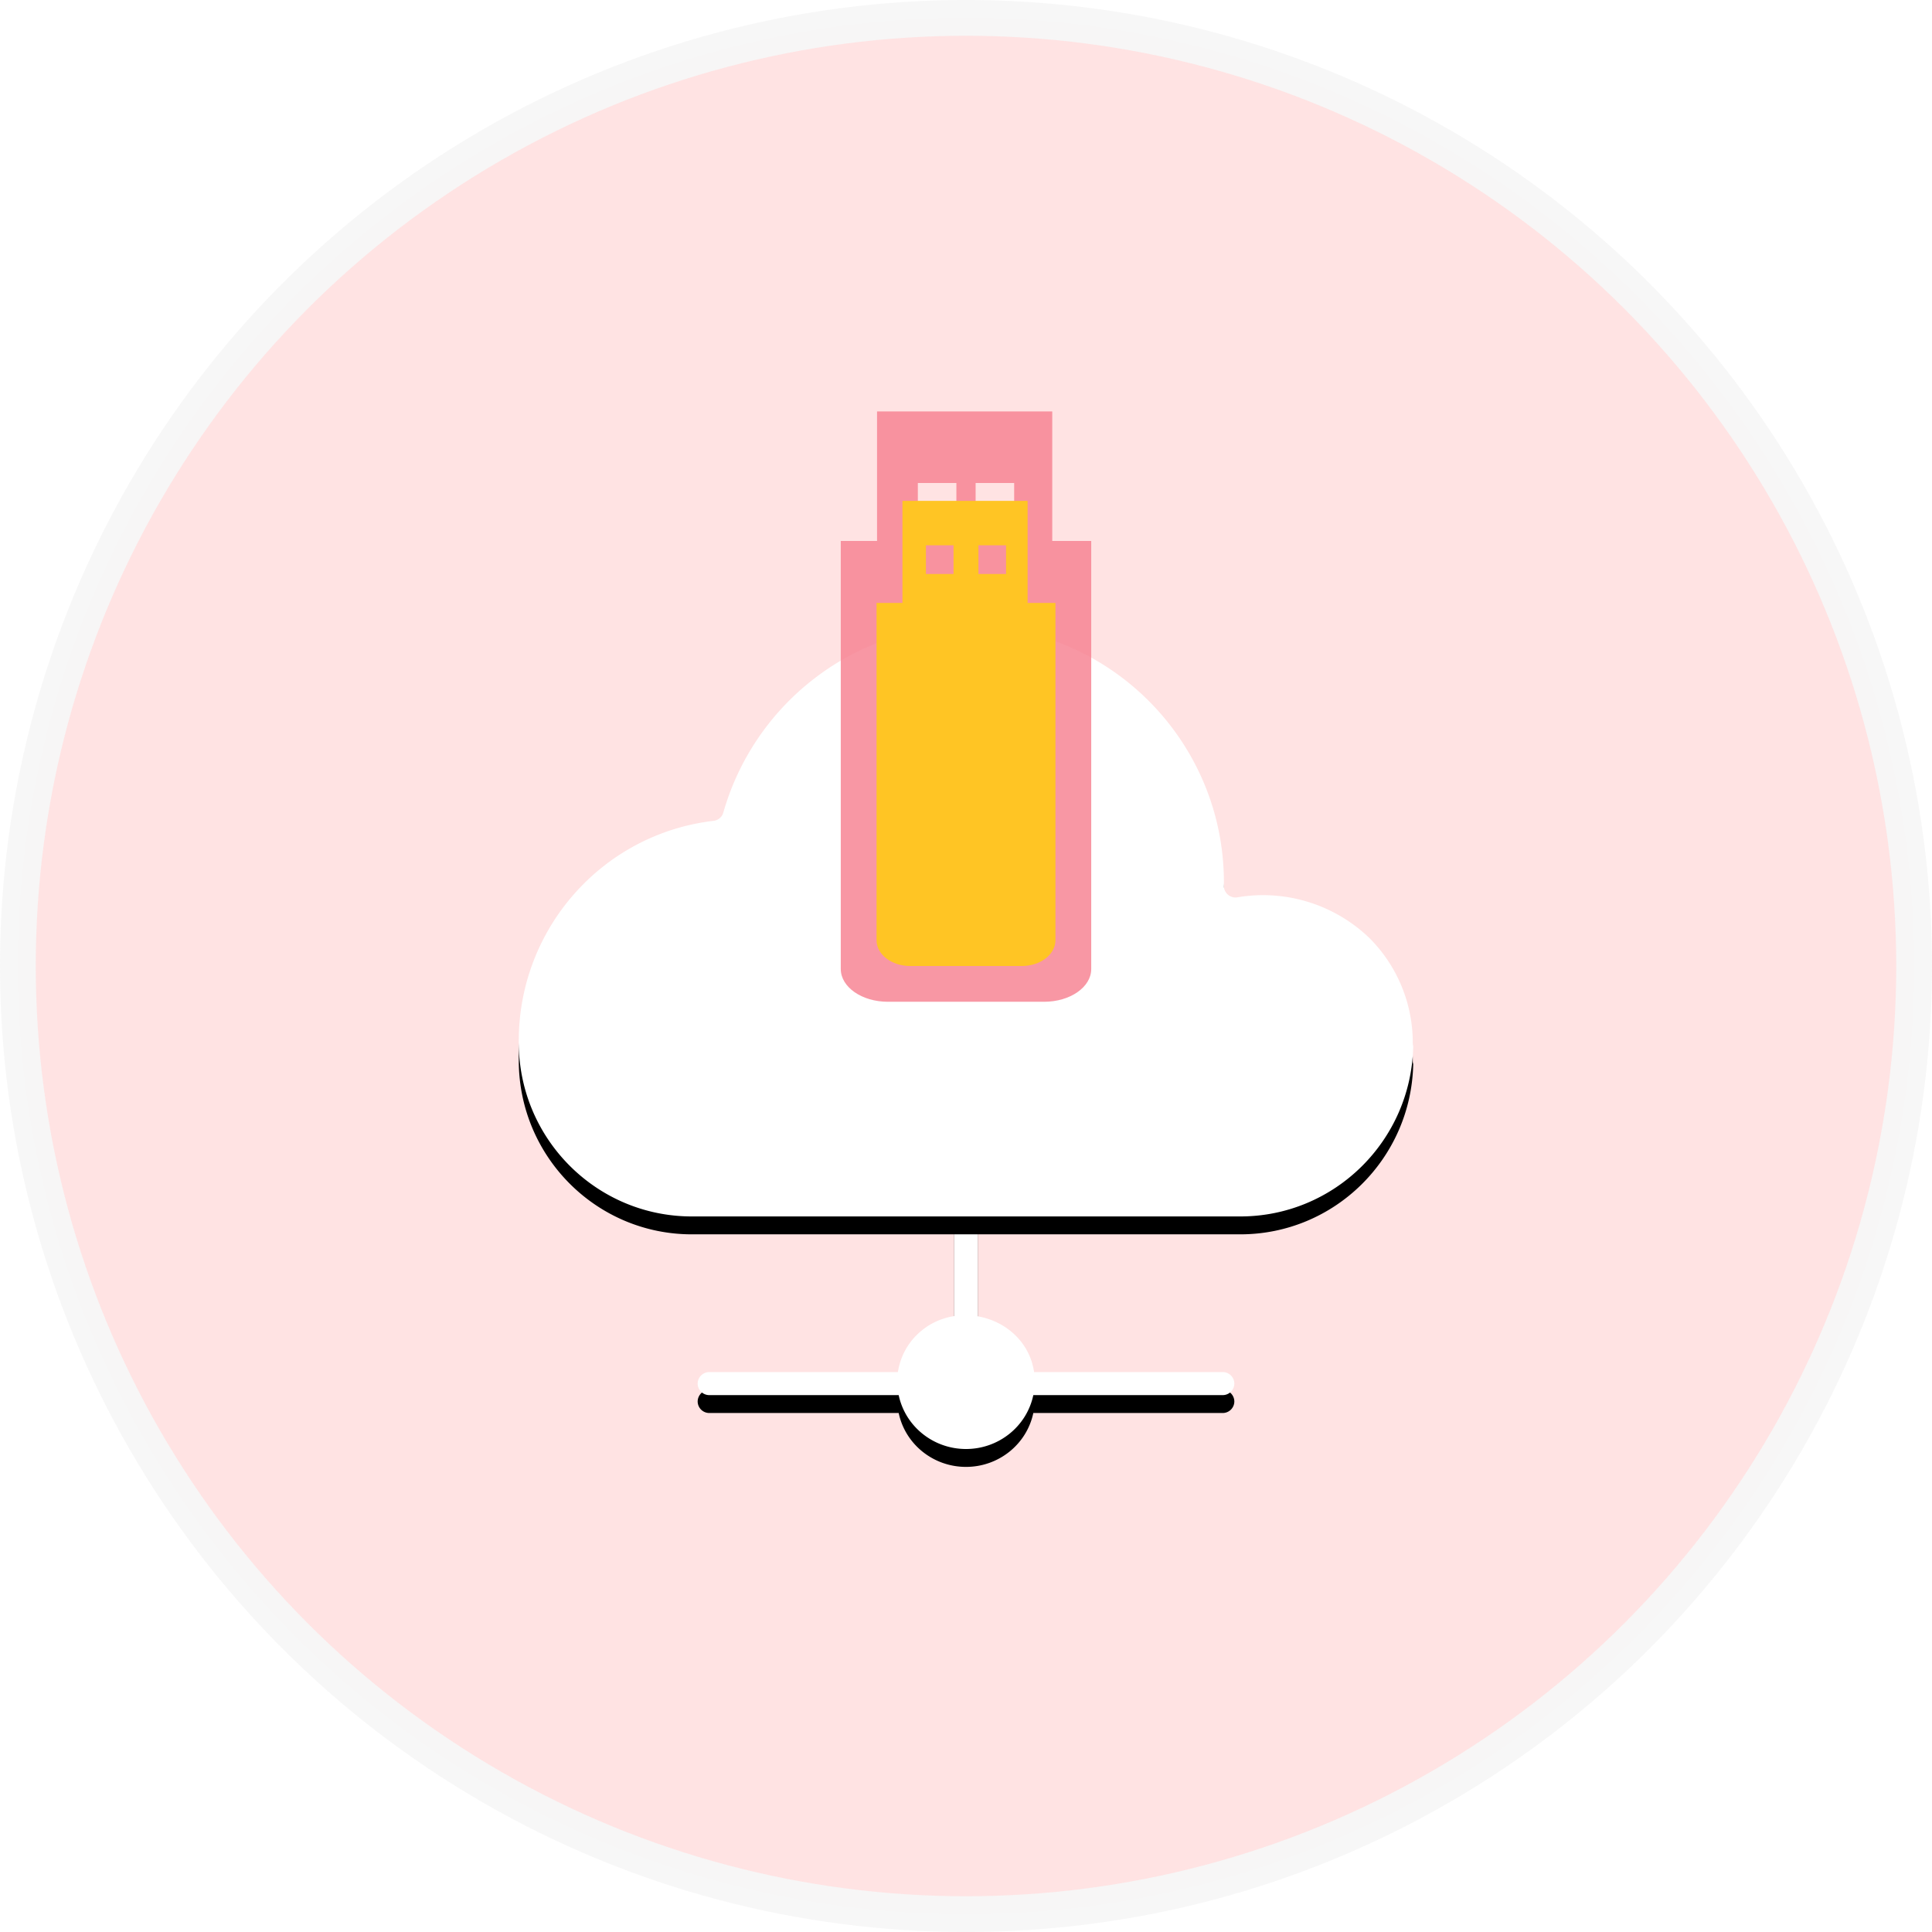
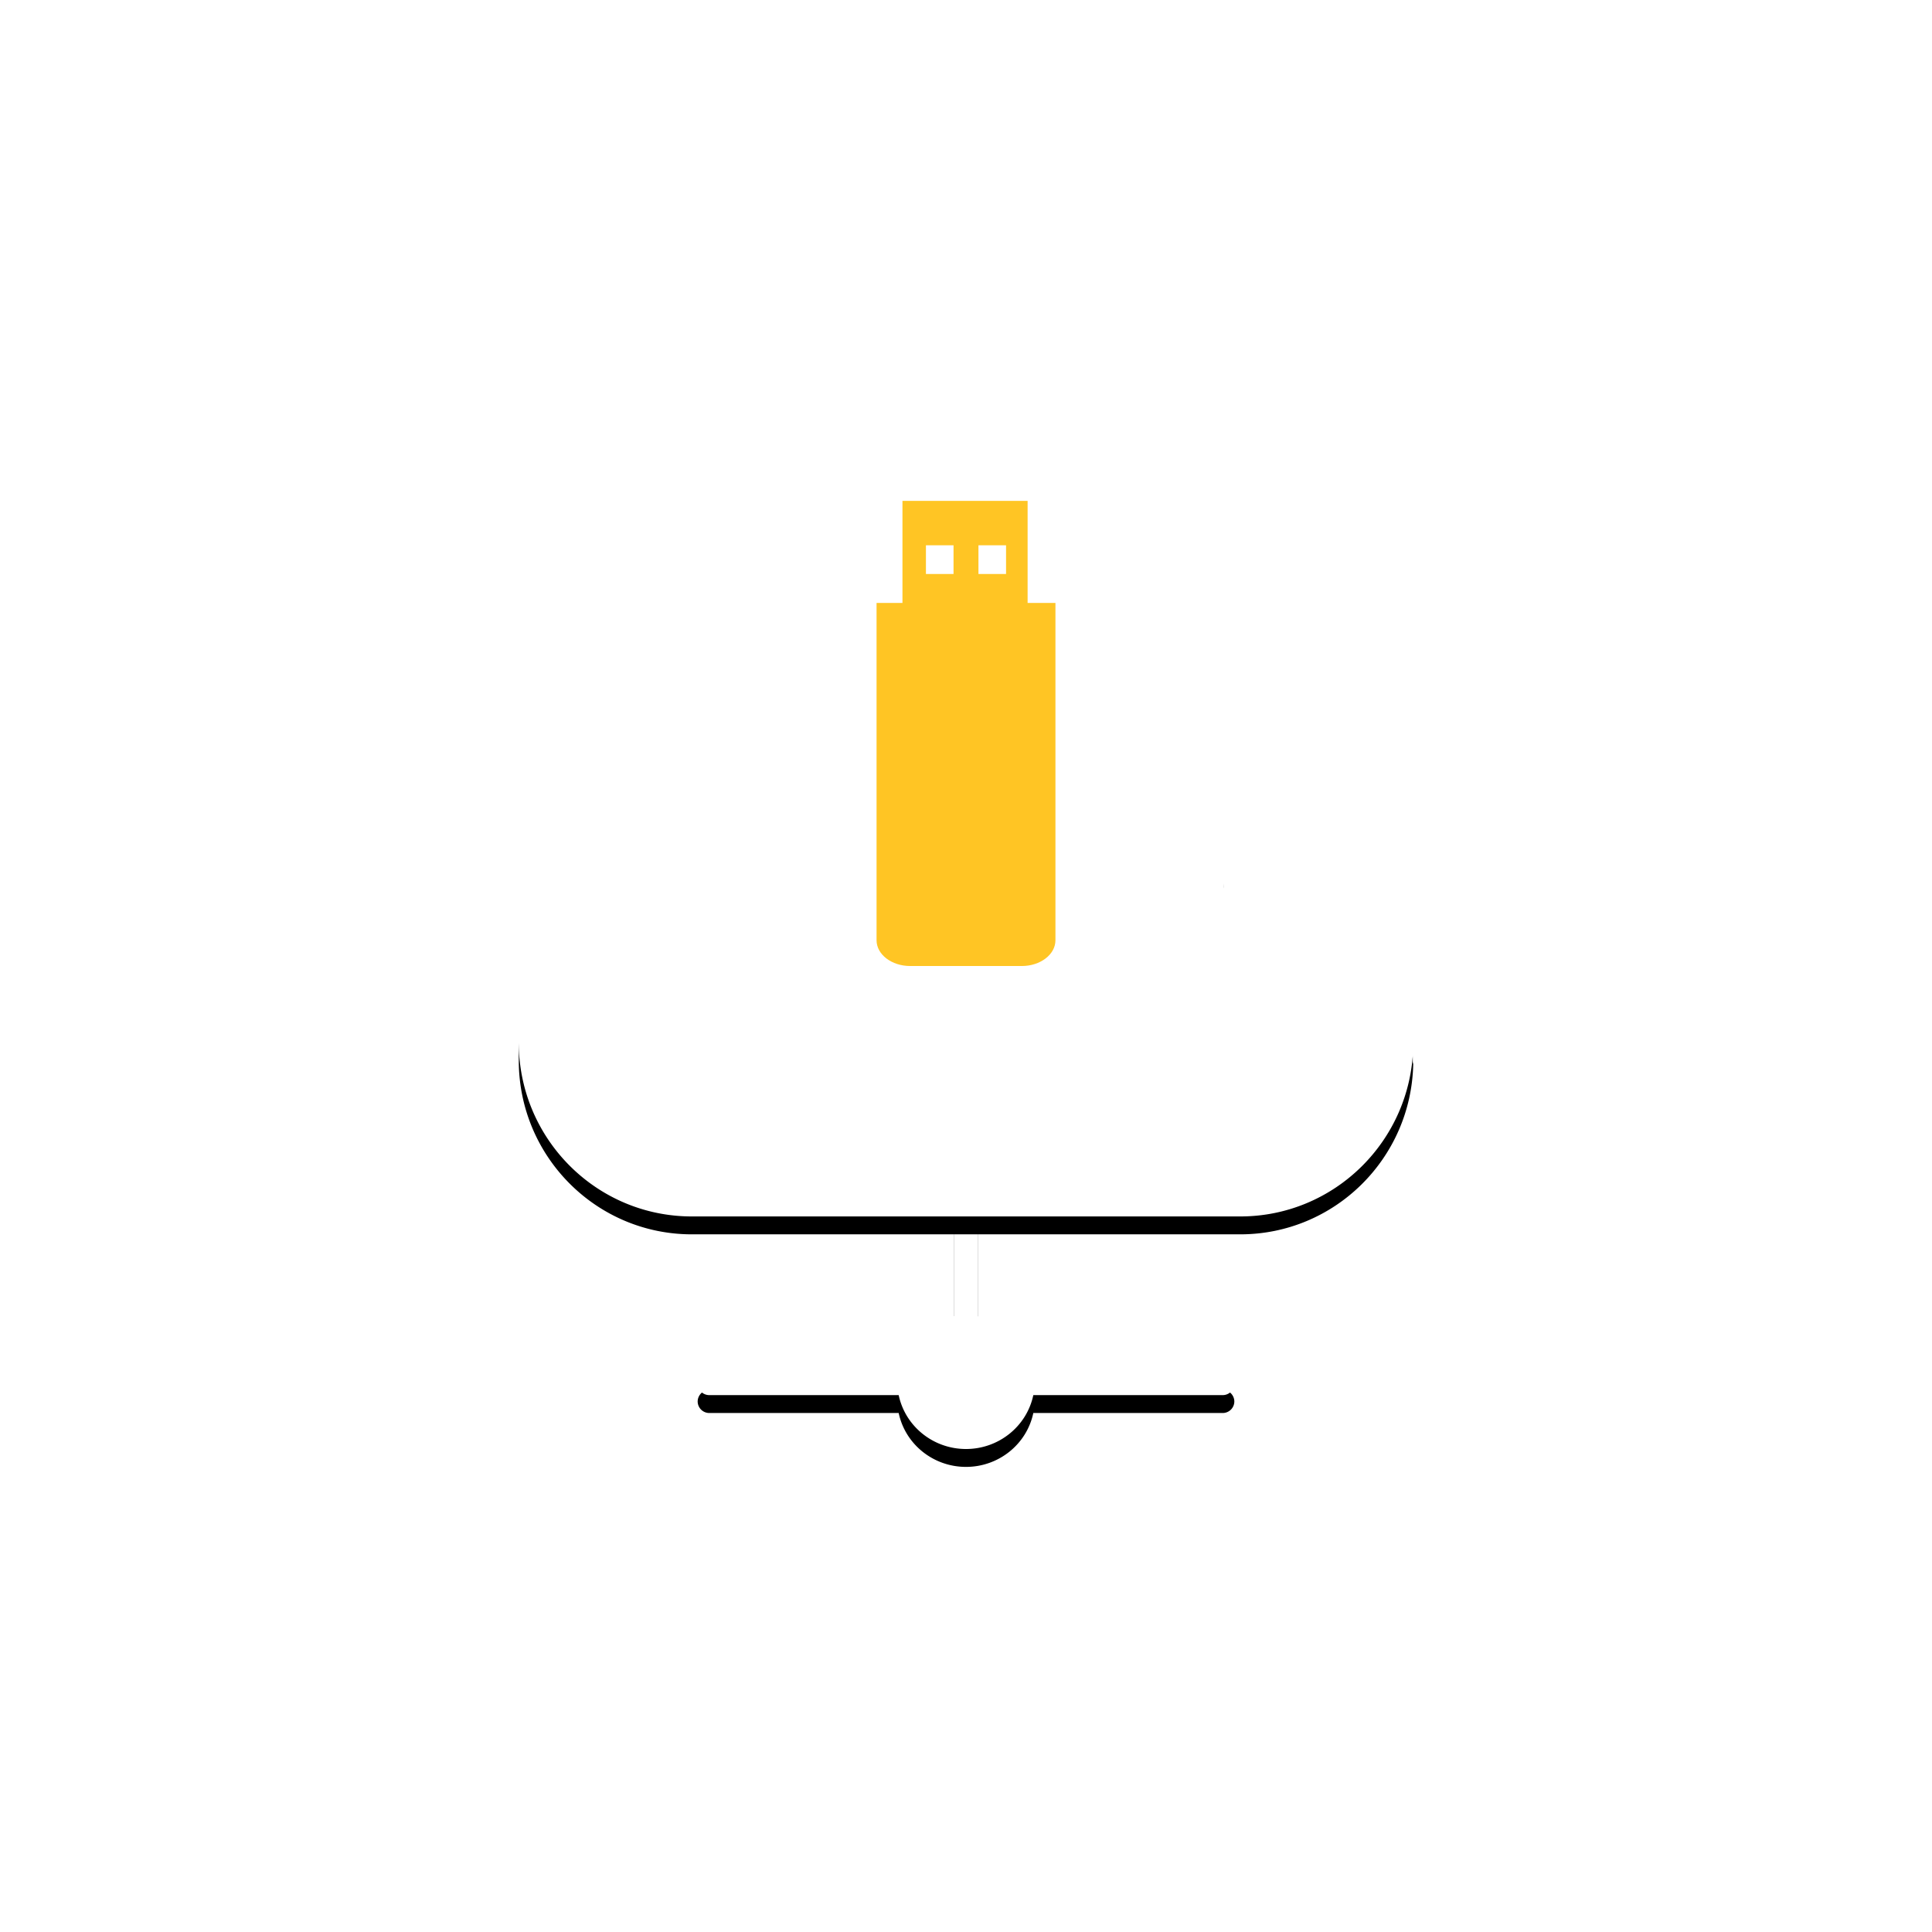
<svg xmlns="http://www.w3.org/2000/svg" xmlns:xlink="http://www.w3.org/1999/xlink" width="108" height="108">
  <defs>
    <filter x="-11.7%" y="-19.2%" width="123.3%" height="153.8%" filterUnits="objectBoundingBox" id="a">
      <feOffset dy="1" in="SourceAlpha" result="shadowOffsetOuter1" />
      <feGaussianBlur stdDeviation="1" in="shadowOffsetOuter1" result="shadowBlurOuter1" />
      <feColorMatrix values="0 0 0 0 0.148 0 0 0 0 0.336 0 0 0 0 0.456 0 0 0 0.248 0" in="shadowBlurOuter1" />
    </filter>
    <filter x="-7%" y="-7.6%" width="114%" height="121.2%" filterUnits="objectBoundingBox" id="c">
      <feOffset dy="1" in="SourceAlpha" result="shadowOffsetOuter1" />
      <feGaussianBlur stdDeviation="1" in="shadowOffsetOuter1" result="shadowBlurOuter1" />
      <feColorMatrix values="0 0 0 0 0.148 0 0 0 0 0.336 0 0 0 0 0.456 0 0 0 0.248 0" in="shadowBlurOuter1" />
    </filter>
    <path d="M68.345 76.7h-10.54c-.228-1.612-1.511-2.83-3.15-3.119V68h-1.31v5.57c-1.634.251-2.911 1.52-3.15 3.13h-10.54a.65.65 0 00-.655.644.65.65 0 00.655.644h10.582C50.607 79.742 52.178 81 54 81c1.822 0 3.393-1.258 3.763-3.012h10.582a.65.65 0 00.655-.644.65.65 0 00-.655-.645z" id="b" />
    <path d="M76.57 52.456a8.573 8.573 0 00-7.378-2.299.647.647 0 01-.545-.14.654.654 0 01-.232-.516c.002-.058.002-.116.002-.174 0-7.9-6.398-14.327-14.262-14.327a14.058 14.058 0 00-8.67 2.958 14.461 14.461 0 00-5.052 7.467.641.641 0 01-.55.461c-6.215.733-10.896 6.032-10.883 12.321v.024a1.819 1.819 0 010 .107c.033 5.35 4.361 9.668 9.685 9.662h30.632c5.27.008 9.578-4.228 9.683-9.524a.454.454 0 01-.025-.148 8.273 8.273 0 00-2.405-5.872z" id="d" />
  </defs>
  <g fill="none">
-     <circle stroke="#F7F7F7" stroke-width="2" fill-opacity=".381" fill="#FFB3B1" opacity=".946" cx="54" cy="54" r="53" />
    <use fill="#000" filter="url(#a)" xlink:href="#b" />
    <use fill="#FFF" xlink:href="#b" />
    <use fill="#000" filter="url(#c)" xlink:href="#d" />
    <use fill="#FFF" xlink:href="#d" />
-     <path d="M58.822 30.24V23h-9.795v7.24H47v23.93c0 1.011 1.18 1.83 2.634 1.83h8.732C59.82 56 61 55.181 61 54.171V30.24h-2.178zM53.462 29h-2.154v-2h2.154v2zm3.23 0h-2.154v-2h2.154v2z" fill="#F78393" opacity=".833" />
    <path d="M57.444 33.704V28h-6.996v5.704H49V52.56c0 .796.842 1.441 1.882 1.441h6.236c1.04 0 1.882-.645 1.882-1.441V33.704h-1.556zm-4.14-1.619H51.76v-1.603h1.543v1.603zm2.935 0h-1.543v-1.603h1.543v1.603z" fill="#FFC524" />
  </g>
</svg>